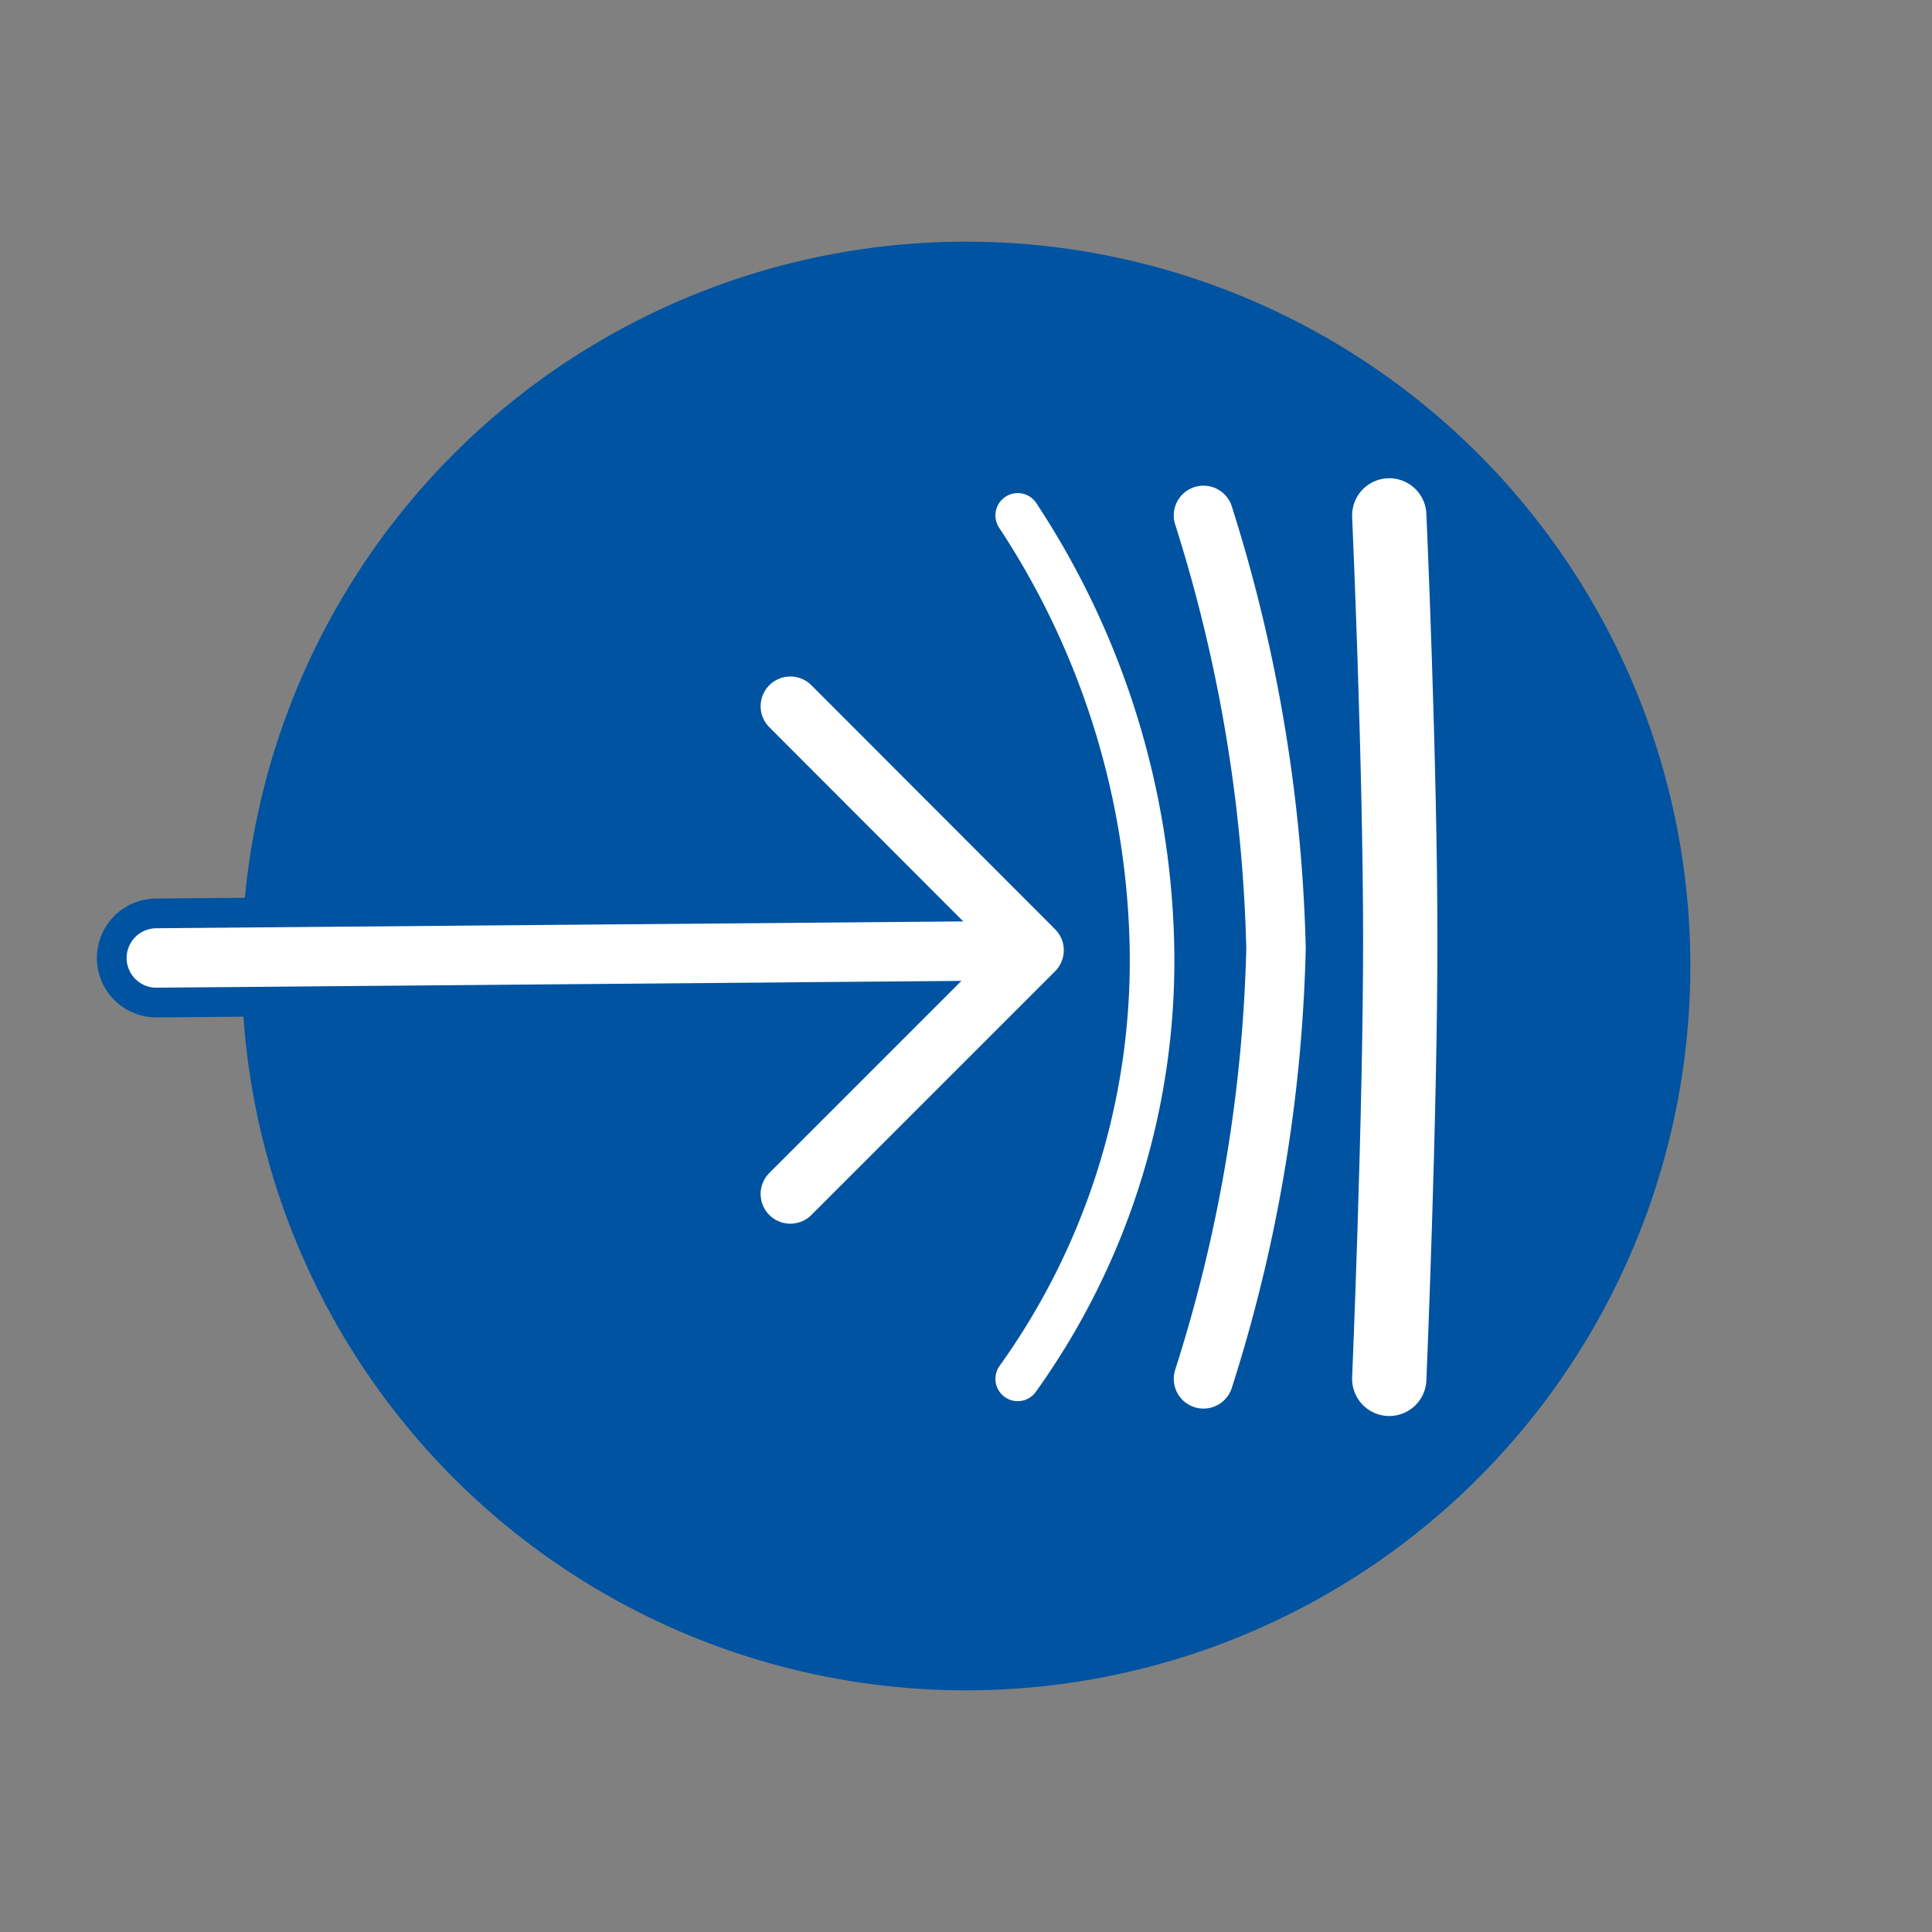
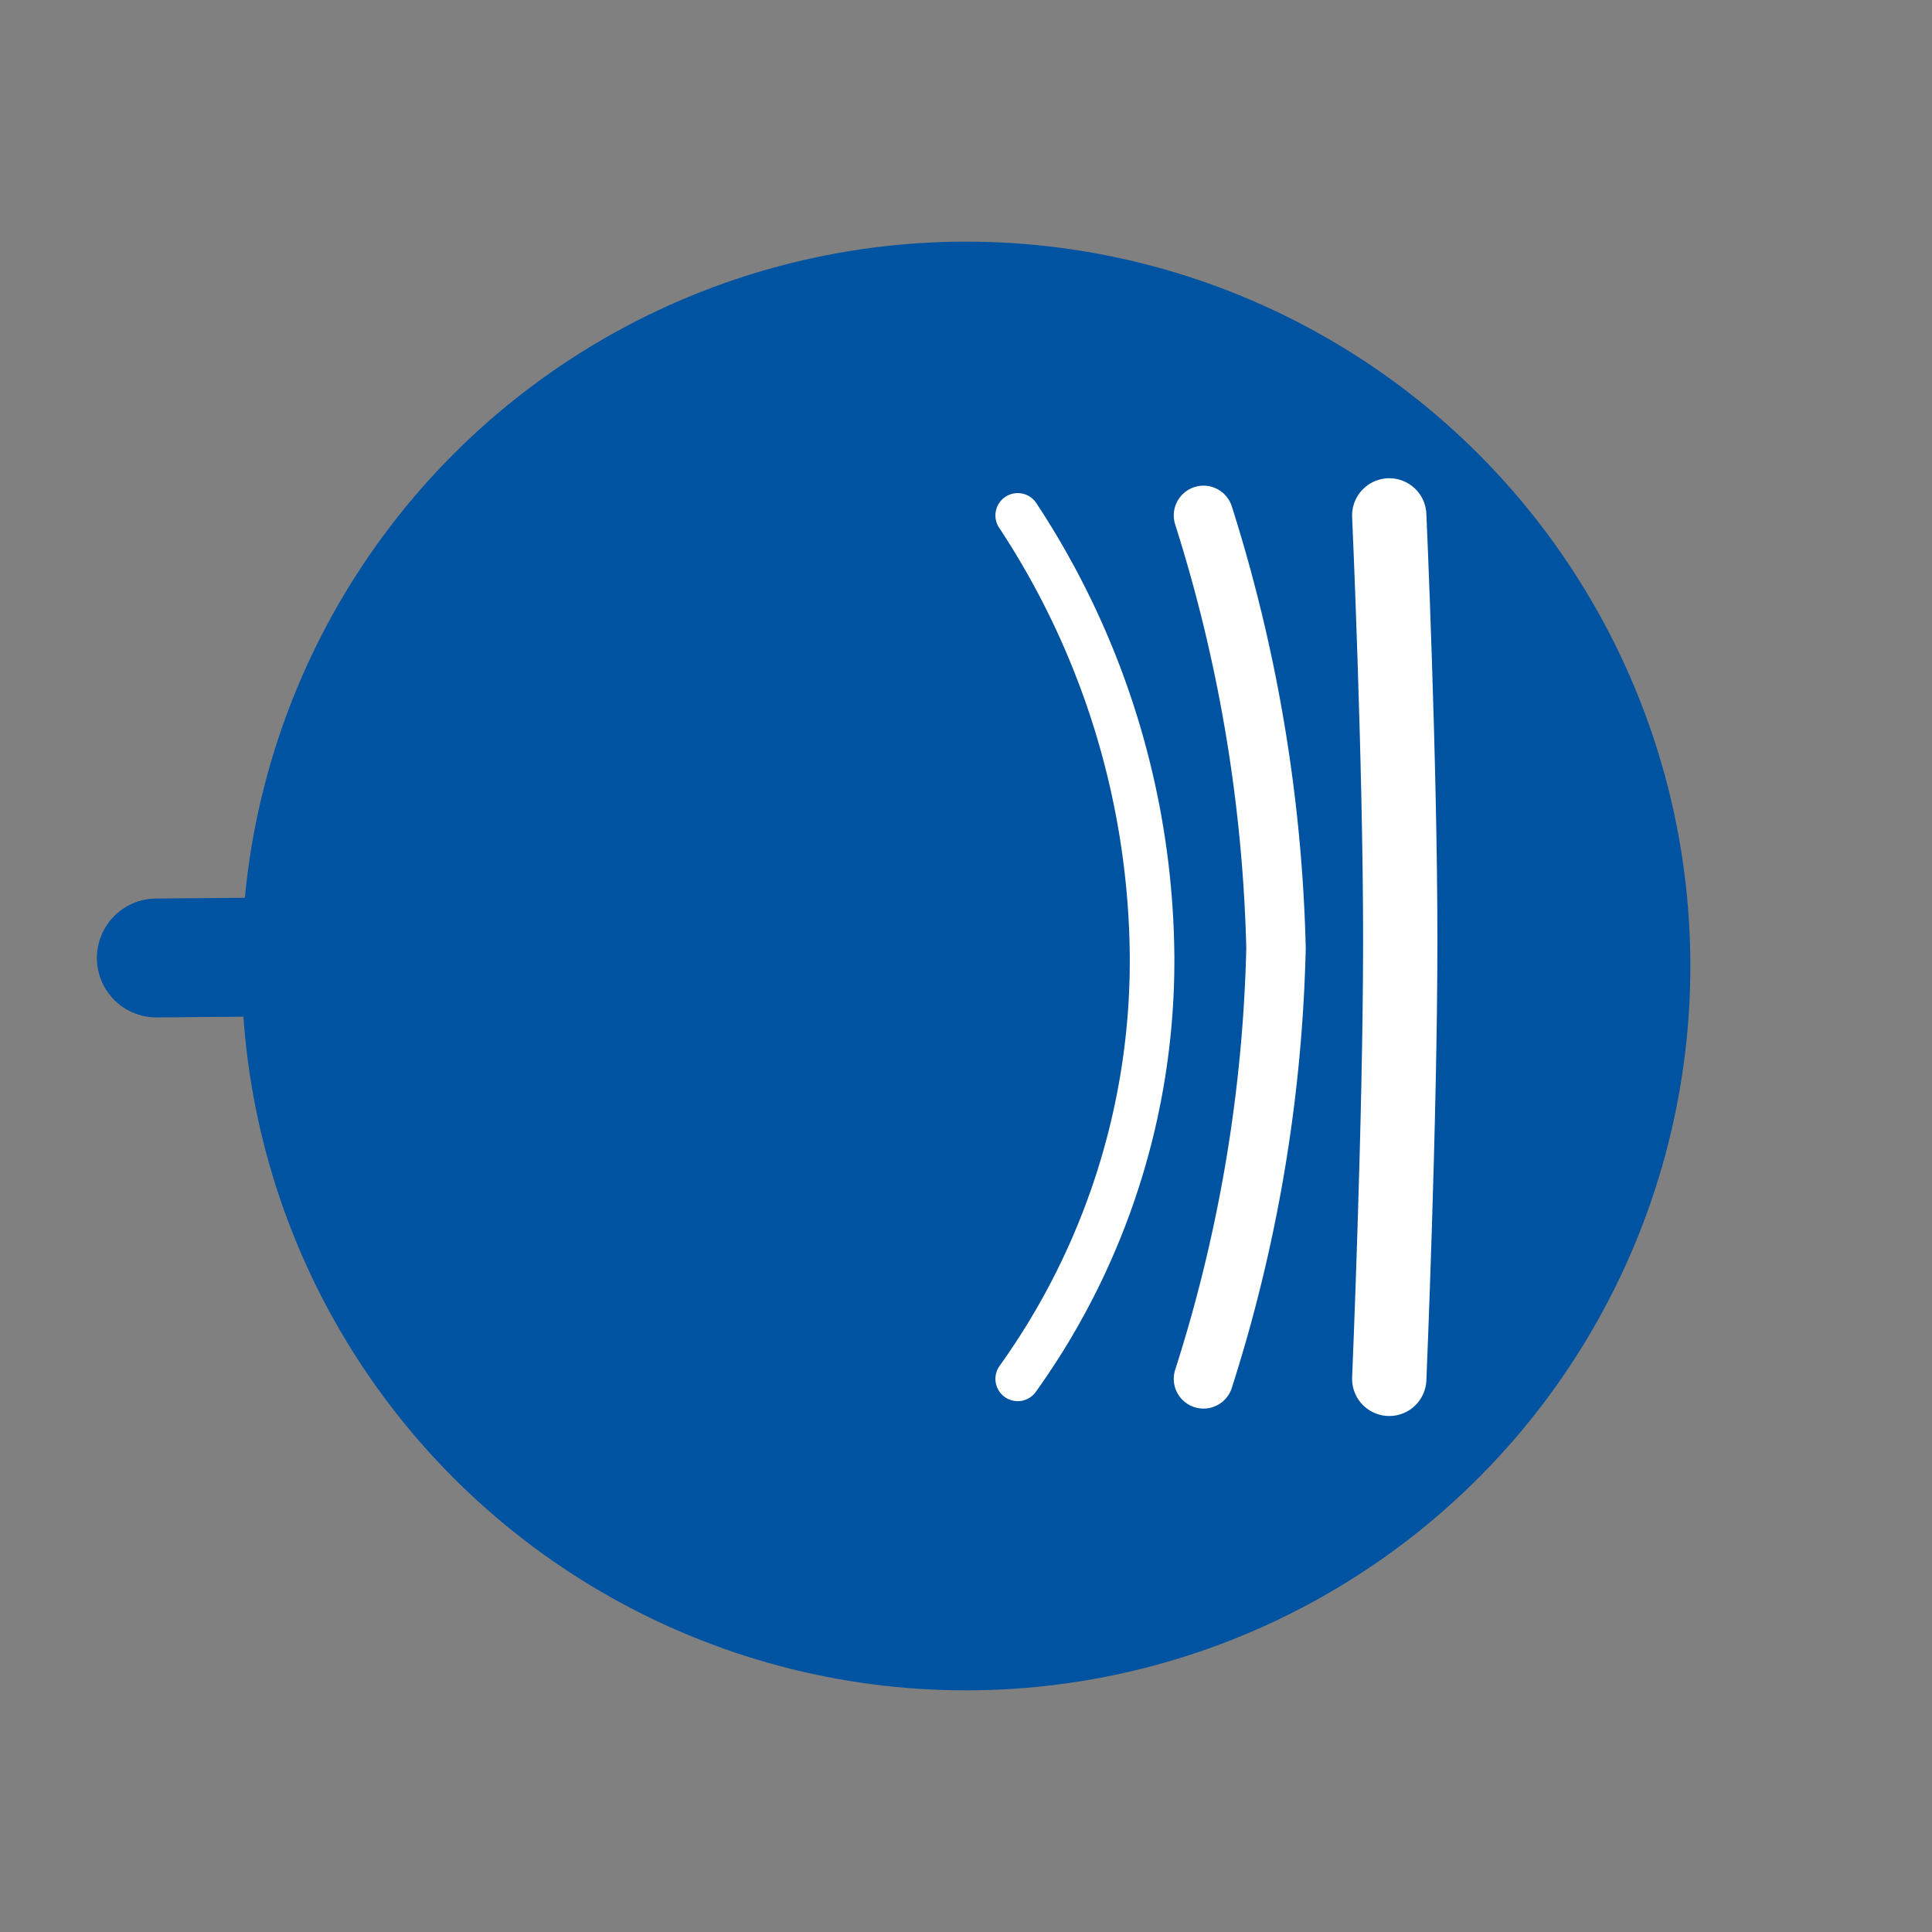
<svg xmlns="http://www.w3.org/2000/svg" id="Lager_1" data-name="Lager 1" viewBox="0 0 65 65">
  <rect x="0" y="0" width="65" height="65" fill="#808080" stroke="none" />
  <defs>
    <style>.cls-1{fill:#0053a1;}.cls-2,.cls-3,.cls-4,.cls-5{fill:none;stroke-linecap:round;stroke-linejoin:round;}.cls-2,.cls-3,.cls-4{stroke:#fff;}.cls-2{stroke-width:2.5px;}.cls-3{stroke-width:2px;}.cls-4{stroke-width:1.5px;}.cls-5{stroke:#0053a1;stroke-width:4px;}</style>
  </defs>
  <circle class="cls-1" cx="32.5" cy="32.5" r="24.37" />
  <path class="cls-2" d="M46.74,46.39s.37-8.76.37-14.76-.37-14.29-.37-14.29" />
  <path class="cls-3" d="M40.49,46.39A51.38,51.38,0,0,0,42.93,31.9a52.27,52.27,0,0,0-2.44-14.56" />
  <path class="cls-4" d="M34.24,46.39a24.15,24.15,0,0,0,4.52-14.22,27.33,27.33,0,0,0-4.52-14.83" />
  <line class="cls-5" x1="5.26" y1="32.23" x2="34.73" y2="31.98" />
  <polyline class="cls-5" points="26.59 40.17 34.79 31.97 26.59 23.76" />
-   <line class="cls-3" x1="5.26" y1="32.23" x2="34.73" y2="31.98" />
-   <polyline class="cls-3" points="26.59 40.17 34.79 31.97 26.59 23.76" />
</svg>